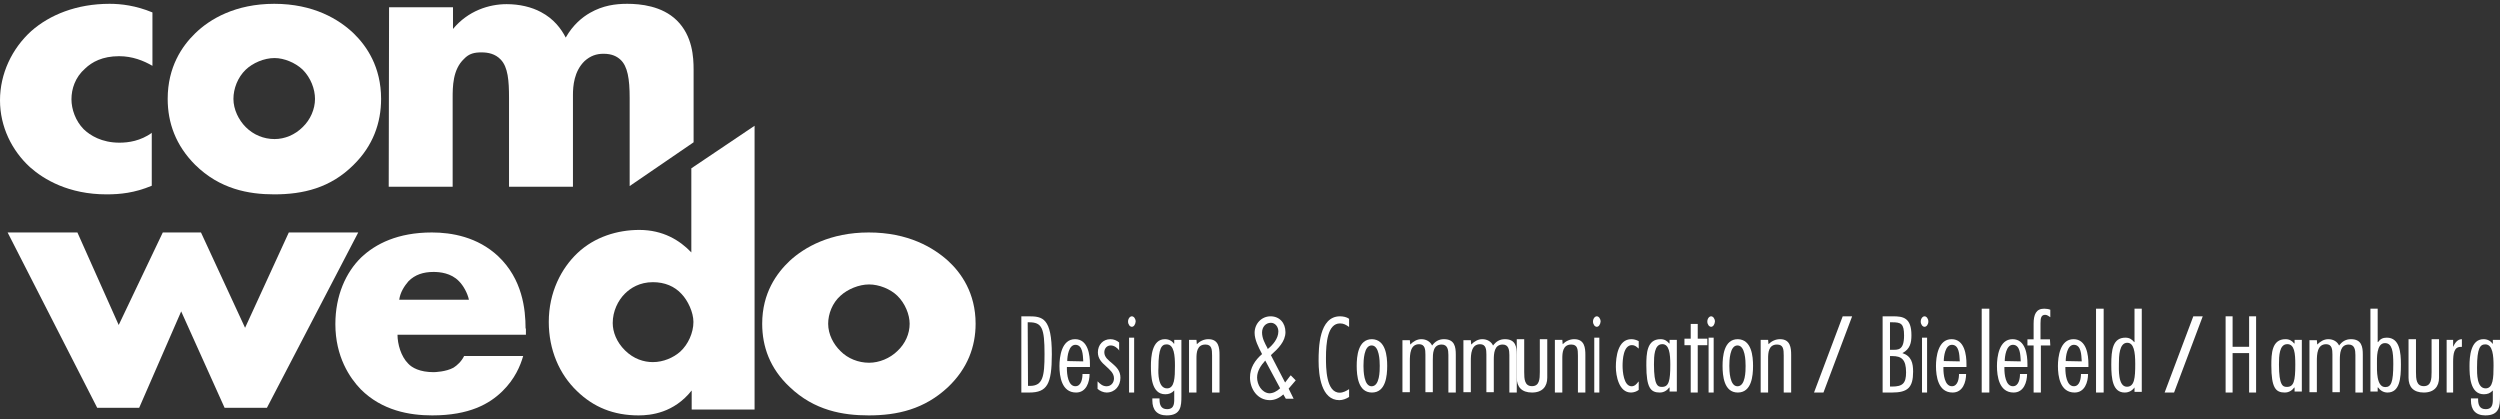
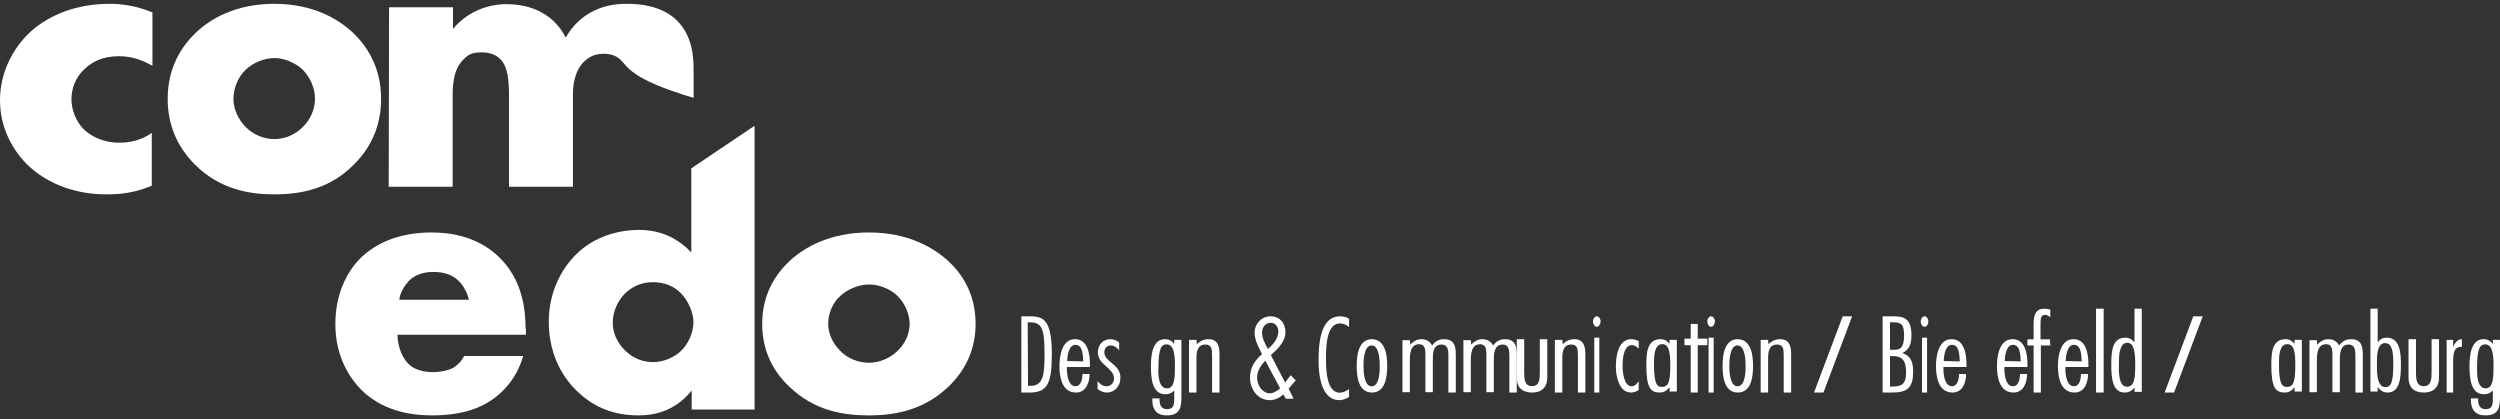
<svg xmlns="http://www.w3.org/2000/svg" width="328" height="55" viewBox="0 0 328 55" fill="none">
  <rect x="0" y="0" width="328" height="55" fill="#333333" stroke="none" />
  <g clip-path="url(#clip0_913_911)">
    <path d="M46.402 4.382C44.465 2.533 41.143 0.5 35.977 0.5C30.903 0.5 27.535 2.487 25.598 4.382C23.891 6.045 22 8.772 22 12.977C22 16.119 23.061 19.077 25.598 21.618C28.827 24.807 32.61 25.5 35.977 25.5C39.76 25.5 43.358 24.668 46.402 21.618C48.939 19.123 50 16.119 50 12.977C50 8.772 48.109 6.045 46.402 4.382ZM39.713 16.674C38.699 17.69 37.361 18.245 36.023 18.245C34.593 18.245 33.255 17.69 32.24 16.674C31.318 15.749 30.626 14.363 30.626 12.977C30.626 11.637 31.18 10.158 32.24 9.141C33.163 8.263 34.639 7.616 36.023 7.616C37.315 7.616 38.791 8.263 39.713 9.141C40.774 10.204 41.328 11.683 41.328 12.977C41.328 14.317 40.728 15.703 39.713 16.674Z" fill="white" />
-     <path d="M51.045 0.952H59.433V3.799C61.417 1.404 64.168 0.545 66.468 0.545C68.136 0.545 69.715 0.907 70.977 1.585C72.691 2.489 73.638 3.799 74.224 4.929C75.171 3.257 76.389 2.263 77.426 1.675C79.095 0.726 80.718 0.5 82.296 0.5C84.01 0.5 86.851 0.771 88.79 2.669C90.865 4.703 91 7.506 91 9.133V18.669L82.612 24.41V12.839C82.612 10.353 82.342 8.681 81.395 7.822C80.944 7.415 80.312 7.054 79.185 7.054C78.238 7.054 77.471 7.325 76.705 8.003C75.307 9.359 75.171 11.302 75.171 12.477V24.5H66.784V12.839C66.784 10.579 66.648 8.816 65.701 7.822C64.98 7.054 64.033 6.873 63.176 6.873C62.274 6.873 61.552 7.008 60.876 7.732C59.388 9.133 59.388 11.393 59.388 12.884V24.5H51L51.045 0.952Z" fill="white" />
-     <path d="M10.155 30.5L15.574 42.641L21.358 30.5H26.368L32.153 43.008L37.891 30.5H47L35.022 53.5H29.465L23.772 40.855L18.261 53.5H12.751L1 30.5H10.155Z" fill="white" />
+     <path d="M51.045 0.952H59.433V3.799C61.417 1.404 64.168 0.545 66.468 0.545C68.136 0.545 69.715 0.907 70.977 1.585C72.691 2.489 73.638 3.799 74.224 4.929C75.171 3.257 76.389 2.263 77.426 1.675C79.095 0.726 80.718 0.5 82.296 0.5C84.01 0.5 86.851 0.771 88.79 2.669C90.865 4.703 91 7.506 91 9.133V18.669V12.839C82.612 10.353 82.342 8.681 81.395 7.822C80.944 7.415 80.312 7.054 79.185 7.054C78.238 7.054 77.471 7.325 76.705 8.003C75.307 9.359 75.171 11.302 75.171 12.477V24.5H66.784V12.839C66.784 10.579 66.648 8.816 65.701 7.822C64.98 7.054 64.033 6.873 63.176 6.873C62.274 6.873 61.552 7.008 60.876 7.732C59.388 9.133 59.388 11.393 59.388 12.884V24.5H51L51.045 0.952Z" fill="white" />
    <path d="M68.955 43.108C68.955 40.586 68.55 36.624 65.351 33.607C62.649 31.085 59.27 30.5 56.658 30.5C52.198 30.5 49.27 31.986 47.378 33.787C45.396 35.723 44 38.74 44 42.523C44 46.8 45.892 49.592 47.333 51.078C50.126 53.87 53.73 54.5 56.703 54.5C61.613 54.5 64.225 52.969 65.892 51.348C67.559 49.727 68.279 47.971 68.64 46.71H60.892C60.532 47.431 59.991 47.926 59.495 48.241C58.505 48.781 57.063 48.827 56.883 48.827C55.081 48.827 54.045 48.241 53.55 47.701C52.604 46.755 52.153 45.134 52.153 43.918H69V43.108H68.955ZM52.378 39.325C52.514 38.335 53.054 37.524 53.595 36.894C54.45 36.038 55.532 35.678 56.883 35.678C57.694 35.678 59.18 35.813 60.216 36.894C60.802 37.479 61.342 38.47 61.523 39.325H52.378Z" fill="white" />
    <path d="M90.703 22.084V33.117C89.19 31.527 86.99 30.166 83.873 30.166C81.031 30.166 78.005 31.073 75.759 33.207C73.65 35.205 72 38.337 72 42.242C72 45.874 73.375 49.097 75.713 51.322C77.868 53.41 80.481 54.5 83.781 54.5C85.385 54.5 88.411 54.182 90.749 51.231V53.728H99V16.5L90.703 22.084ZM89.236 46.146C88.365 46.918 87.036 47.508 85.66 47.508C84.469 47.508 83.139 47.1 81.993 45.965C80.893 44.875 80.389 43.559 80.389 42.378C80.389 40.834 81.076 39.427 81.993 38.519C82.727 37.793 83.918 37.021 85.66 37.021C87.219 37.021 88.502 37.566 89.419 38.565C90.245 39.427 90.978 40.971 90.978 42.242C90.978 43.649 90.29 45.193 89.236 46.146Z" fill="white" />
    <path d="M124.39 34.223C122.446 32.474 119.16 30.5 113.977 30.5C108.932 30.5 105.554 32.429 103.61 34.223C101.898 35.838 100 38.44 100 42.478C100 45.483 101.018 48.354 103.61 50.777C106.85 53.872 110.598 54.5 113.977 54.5C117.726 54.5 121.289 53.693 124.39 50.777C126.936 48.354 128 45.483 128 42.478C128 38.44 126.102 35.794 124.39 34.223ZM117.726 46.066C116.754 47.008 115.365 47.592 114.023 47.592C112.635 47.592 111.246 47.053 110.274 46.066C109.349 45.169 108.655 43.868 108.655 42.478C108.655 41.177 109.21 39.741 110.274 38.799C111.2 37.947 112.681 37.319 114.023 37.319C115.319 37.319 116.8 37.902 117.726 38.799C118.744 39.786 119.345 41.266 119.345 42.478C119.345 43.779 118.79 45.079 117.726 46.066Z" fill="white" />
    <path d="M19.955 17.408C18.438 18.493 16.875 18.719 15.67 18.719C13.348 18.719 11.83 17.769 10.982 16.956C9.911 15.871 9.375 14.334 9.375 13.023C9.375 11.666 9.866 10.129 11.161 8.999C12.054 8.14 13.438 7.372 15.625 7.372C17.366 7.372 18.839 7.959 20 8.637V1.63C17.812 0.726 15.893 0.5 14.375 0.5C10.045 0.5 6.518 1.947 4.107 4.071C1.562 6.377 0 9.677 0 13.158C0 16.639 1.562 19.759 3.929 21.929C5.759 23.556 9.018 25.5 13.973 25.5C15.759 25.5 17.634 25.319 19.911 24.37V17.408H19.955Z" fill="white" />
    <path d="M134 41.5H134.958C136.792 41.5 138 41.717 138 46.5C138 50.413 137.375 51.5 135.042 51.5H134V41.5ZM134.875 50.63H135.125C136.833 50.63 137.042 49.37 137.042 46.456C137.042 43.022 136.708 42.283 135 42.283H134.833L134.875 50.63Z" fill="white" />
    <path d="M139.977 48.152V48.37C139.977 49.065 140.116 50.674 141.093 50.674C141.884 50.674 142.023 49.63 142.023 49.065H142.953C142.953 50.109 142.535 51.5 141.186 51.5C139.279 51.5 139 49.37 139 48.022C139 46.804 139.279 44.5 141.047 44.5C142.767 44.5 143 46.587 143 47.761V48.152H139.977ZM142.116 47.413V47.283C142.07 46.63 142.07 45.239 141.093 45.239C140.209 45.239 140.023 46.761 140.023 47.37L142.116 47.413Z" fill="white" />
    <path d="M146.873 46.012C146.62 45.667 146.197 45.321 145.732 45.321C145.225 45.321 144.887 45.71 144.887 46.228C144.887 46.877 145.437 47.265 145.944 47.697C146.493 48.173 147 48.648 147 49.556C147 50.636 146.282 51.5 145.183 51.5C144.761 51.5 144.296 51.284 144 51.025V50.031C144.338 50.377 144.676 50.679 145.183 50.679C145.775 50.679 146.155 50.204 146.155 49.642C146.155 48.951 145.606 48.519 145.099 48.043C144.549 47.568 144.042 47.049 144.042 46.228C144.042 45.235 144.718 44.5 145.69 44.5C146.113 44.5 146.535 44.673 146.831 44.932V46.012H146.873Z" fill="white" />
-     <path d="M148.5 42.876C148.233 42.876 148 42.555 148 42.188C148 41.821 148.233 41.5 148.5 41.5C148.767 41.5 149 41.821 149 42.188C148.967 42.555 148.767 42.876 148.5 42.876ZM148.8 51.5H148.133V44.298H148.8V51.5Z" fill="white" />
    <path d="M155 51.955C155 53.273 154.953 54.5 153.071 54.5C151.8 54.5 151.188 53.773 151.188 52.545V52.273H152.129V52.409C152.129 53.091 152.318 53.682 153.118 53.682C154.153 53.682 154.059 52.773 154.059 52.045V51.227C153.729 51.591 153.353 51.727 152.882 51.727C151.047 51.727 151 49.273 151 48C151 46.818 151.141 44.5 152.835 44.5C153.353 44.5 153.776 44.727 154.012 45.091H154.059V44.591H155V51.955ZM153.118 50.955C154.106 50.955 154.153 49.545 154.153 48C154.153 46.682 154.059 45.182 153.071 45.182C152.412 45.182 151.988 45.636 151.988 48.227C151.941 49 151.941 50.955 153.118 50.955Z" fill="white" />
    <path d="M157.024 45.16C157.415 44.764 157.951 44.5 158.537 44.5C159.902 44.5 160 45.645 160 46.569V51.5H159.024V46.657C159.024 45.821 158.976 45.204 158.146 45.204C157.024 45.204 156.976 46.305 156.976 47.009V51.5H156V44.588H156.976L157.024 45.16Z" fill="white" />
    <path d="M168.372 51.745C167.86 52.217 167.256 52.5 166.605 52.5C164.977 52.5 164 51.036 164 49.526C164 48.251 164.651 47.26 165.581 46.457L165.535 46.363C165.116 45.56 164.605 44.569 164.605 43.672C164.605 42.444 165.535 41.5 166.698 41.5C167.86 41.5 168.651 42.35 168.651 43.577C168.651 44.805 167.674 45.749 166.837 46.504L166.744 46.599L168.605 50.187L169.256 49.337L169.349 49.242L170 49.903L169.07 50.989L169.721 52.311H168.698L168.372 51.745ZM166 47.307C165.442 47.921 164.93 48.676 164.93 49.526C164.93 50.47 165.535 51.509 166.512 51.603C167.023 51.603 167.488 51.367 167.953 50.942L166 47.307ZM166.326 45.796C166.977 45.277 167.721 44.427 167.721 43.483C167.721 42.869 167.302 42.35 166.744 42.35C166.047 42.35 165.581 42.916 165.581 43.624C165.581 44.38 165.953 45.041 166.279 45.654L166.326 45.796Z" fill="white" />
    <path d="M177 52.081C176.648 52.314 176.165 52.5 175.725 52.5C173.352 52.5 173 49.237 173 47.373C173 45.648 173.044 41.5 175.813 41.5C176.209 41.5 176.692 41.593 177 41.826V42.898C176.604 42.619 176.297 42.432 175.813 42.432C174.187 42.432 173.967 44.949 173.967 46.953C173.967 48.212 173.967 51.521 175.769 51.521C176.209 51.521 176.648 51.288 177 51.055V52.081Z" fill="white" />
    <path d="M182 48C182 49.296 181.822 51.5 180 51.5C178.178 51.5 178 49.296 178 48C178 46.747 178.178 44.5 180 44.5C181.822 44.543 182 46.747 182 48ZM178.889 48C178.889 48.648 178.933 50.679 179.956 50.679C181.022 50.679 181.022 48.648 181.022 48C181.022 47.352 180.978 45.321 179.956 45.321C178.933 45.321 178.889 47.352 178.889 48Z" fill="white" />
    <path d="M185.021 45.204C185.41 44.808 185.896 44.5 186.479 44.5C187.111 44.5 187.646 44.808 187.889 45.337C188.278 44.808 188.764 44.5 189.444 44.5C190.854 44.5 191 45.513 191 46.525V51.5H190.028V46.569C190.028 45.909 189.931 45.204 189.153 45.204C187.986 45.204 187.986 46.393 187.986 47.23V51.456H187.014V46.525C187.014 45.865 186.965 45.16 186.188 45.16C185.021 45.16 184.972 46.481 184.972 47.362V51.456H184V44.632H184.972L185.021 45.204Z" fill="white" />
    <path d="M193.021 45.204C193.41 44.808 193.896 44.5 194.479 44.5C195.111 44.5 195.646 44.808 195.889 45.337C196.278 44.808 196.764 44.5 197.444 44.5C198.854 44.5 199 45.513 199 46.525V51.5H198.028V46.569C198.028 45.909 197.931 45.204 197.153 45.204C196.035 45.204 195.986 46.393 195.986 47.23V51.456H195.014V46.525C195.014 45.865 194.965 45.16 194.188 45.16C193.021 45.16 192.972 46.481 192.972 47.362V51.456H192V44.632H192.972L193.021 45.204Z" fill="white" />
    <path d="M199.976 44.5V48.815C199.976 49.739 200.024 50.663 201 50.663C201.976 50.663 202.024 49.739 202.024 48.815V44.5H203V49.563C203 50.708 202.366 51.5 201 51.5C199.634 51.5 199 50.752 199 49.563V44.5H199.976Z" fill="white" />
    <path d="M205.024 45.16C205.415 44.764 205.951 44.5 206.537 44.5C207.902 44.5 208 45.645 208 46.569V51.5H207.024V46.657C207.024 45.821 206.976 45.204 206.146 45.204C205.024 45.204 204.976 46.305 204.976 47.009V51.5H204V44.588H204.976L205.024 45.16Z" fill="white" />
    <path d="M209.5 42.876C209.233 42.876 209 42.555 209 42.188C209 41.821 209.233 41.5 209.5 41.5C209.767 41.5 210 41.821 210 42.188C209.967 42.555 209.767 42.876 209.5 42.876ZM209.833 51.5H209.167V44.298H209.833V51.5Z" fill="white" />
    <path d="M214.956 45.71C214.735 45.494 214.471 45.278 214.118 45.278C212.971 45.278 212.882 47.222 212.882 48C212.882 48.691 213.015 50.679 214.074 50.679C214.471 50.679 214.735 50.377 214.956 50.074H215V51.154C214.735 51.37 214.338 51.5 213.985 51.5C212.397 51.5 212 49.296 212 48.13C212 46.833 212.265 44.5 214.029 44.5C214.338 44.5 214.691 44.586 215 44.759V45.71H214.956Z" fill="white" />
    <path d="M220 51.37H219.048V50.848H219C218.714 51.239 218.286 51.5 217.762 51.5C216.571 51.5 216 50.891 216 47.935C216 46.413 216.048 44.5 217.857 44.5C218.381 44.5 218.714 44.717 219 45.065H219.048V44.587H220V51.37ZM218.095 45.152C217.048 45.152 217 46.674 217 47.804C217 50.63 217.524 50.761 218.048 50.761C218.952 50.761 219.143 49.978 219.143 47.848C219.143 46.37 219 45.152 218.095 45.152Z" fill="white" />
    <path d="M224 45.29H222.742V51.5H221.823V45.29H221V44.435H221.823V42.5H222.742V44.435H224V45.29Z" fill="white" />
    <path d="M224.5 42.876C224.233 42.876 224 42.555 224 42.188C224 41.821 224.233 41.5 224.5 41.5C224.767 41.5 225 41.821 225 42.188C224.967 42.555 224.767 42.876 224.5 42.876ZM224.833 51.5H224.167V44.298H224.833V51.5Z" fill="white" />
    <path d="M230 48C230 49.296 229.822 51.5 228 51.5C226.178 51.5 226 49.296 226 48C226 46.747 226.178 44.5 228 44.5C229.822 44.543 230 46.747 230 48ZM226.889 48C226.889 48.648 226.933 50.679 227.956 50.679C229.022 50.679 229.022 48.648 229.022 48C229.022 47.352 228.978 45.321 227.956 45.321C226.933 45.321 226.889 47.352 226.889 48Z" fill="white" />
    <path d="M232.024 45.16C232.415 44.764 232.951 44.5 233.537 44.5C234.902 44.5 235 45.645 235 46.569V51.5H234.024V46.657C234.024 45.821 233.976 45.204 233.146 45.204C232.024 45.204 231.976 46.305 231.976 47.009V51.5H231V44.588H231.976L232.024 45.16Z" fill="white" />
    <path d="M248.363 41.5C249.681 41.5 250.78 41.674 250.78 43.978C250.78 44.978 250.604 45.804 249.593 46.326C250.78 46.717 251 47.63 251 48.761C251 50.848 250.297 51.5 248.231 51.5H247V41.5H248.363ZM247.967 42.283V45.891H248.231C248.978 45.891 249.813 46.022 249.813 44.022C249.813 42.456 249.418 42.283 248.231 42.283H247.967ZM247.967 46.717V50.717H248.231C249.637 50.717 250.077 50.283 250.077 48.848C250.077 47.152 249.462 46.717 248.275 46.717H247.967Z" fill="white" />
    <path d="M252.5 42.876C252.233 42.876 252 42.555 252 42.188C252 41.821 252.233 41.5 252.5 41.5C252.767 41.5 253 41.821 253 42.188C253 42.555 252.767 42.876 252.5 42.876ZM252.833 51.5H252.167V44.298H252.833V51.5Z" fill="white" />
    <path d="M254.977 48.152V48.37C254.977 49.065 255.116 50.674 256.093 50.674C256.884 50.674 257.023 49.63 257.023 49.065H257.953C257.953 50.109 257.535 51.5 256.186 51.5C254.279 51.5 254 49.37 254 48.022C254 46.804 254.279 44.5 256.047 44.5C257.767 44.5 258 46.587 258 47.761V48.152H254.977ZM257.116 47.413V47.283C257.07 46.63 257.07 45.239 256.093 45.239C255.209 45.239 255.023 46.761 255.023 47.37L257.116 47.413Z" fill="white" />
-     <path d="M261 40.5H260V51.5H261V40.5Z" fill="white" />
    <path d="M262.977 48.152V48.37C262.977 49.065 263.116 50.674 264.093 50.674C264.884 50.674 265.023 49.63 265.023 49.065H265.953C265.953 50.109 265.535 51.5 264.186 51.5C262.279 51.5 262 49.37 262 48.022C262 46.804 262.279 44.5 264.047 44.5C265.767 44.5 266 46.587 266 47.761V48.152H262.977ZM265.116 47.413V47.283C265.07 46.63 265.07 45.239 264.093 45.239C263.209 45.239 263.023 46.761 263.023 47.37L265.116 47.413Z" fill="white" />
    <path d="M269 45.329H267.762V51.5H266.81V45.329H266V44.524H266.81V42.468C266.81 41.26 267.143 40.5 268.19 40.5C268.476 40.5 268.762 40.545 269 40.634V41.618C268.81 41.484 268.571 41.305 268.333 41.305C267.81 41.305 267.714 41.707 267.714 42.423V44.524H268.952L269 45.329Z" fill="white" />
    <path d="M270.977 48.152V48.37C270.977 49.065 271.116 50.674 272.093 50.674C272.884 50.674 273.023 49.63 273.023 49.065H273.953C273.953 50.109 273.535 51.5 272.186 51.5C270.279 51.5 270 49.37 270 48.022C270 46.804 270.279 44.5 272.047 44.5C273.767 44.5 274 46.587 274 47.761V48.152H270.977ZM273.116 47.413V47.283C273.07 46.63 273.07 45.239 272.093 45.239C271.209 45.239 271.023 46.761 271.023 47.37L273.116 47.413Z" fill="white" />
    <path d="M276 40.5H275V51.5H276V40.5Z" fill="white" />
    <path d="M280.048 50.829C279.762 51.232 279.333 51.5 278.762 51.5C277.19 51.5 277 49.711 277 47.833C277 45.911 277.19 44.301 278.857 44.301C279.381 44.301 279.714 44.524 280 44.882H280.048V40.5H281V51.411H280.048V50.829ZM279.095 44.971C278.048 44.971 278 46.715 278 47.699C278 48.37 277.857 50.74 279.048 50.74C280.048 50.74 280.143 49.577 280.143 47.744C280.143 46.134 279.952 44.971 279.095 44.971Z" fill="white" />
-     <path d="M296 51.5H295.083V46.326H292.917V51.5H292V41.5H292.917V45.5H295.083V41.5H296V51.5Z" fill="white" />
    <path d="M302 51.37H301.048V50.848H301C300.714 51.239 300.286 51.5 299.762 51.5C298.571 51.5 298 50.891 298 47.935C298 46.413 298.048 44.5 299.857 44.5C300.381 44.5 300.714 44.717 301 45.065H301.048V44.587H302V51.37ZM300.095 45.152C299.048 45.152 299 46.674 299 47.804C299 50.63 299.524 50.761 300.048 50.761C300.952 50.761 301.143 49.978 301.143 47.848C301.143 46.37 301.048 45.152 300.095 45.152Z" fill="white" />
    <path d="M304.021 45.204C304.41 44.808 304.896 44.5 305.479 44.5C306.111 44.5 306.646 44.808 306.889 45.337C307.278 44.808 307.764 44.5 308.444 44.5C309.854 44.5 310 45.513 310 46.525V51.5H309.028V46.569C309.028 45.909 308.931 45.204 308.153 45.204C307.035 45.204 306.986 46.393 306.986 47.23V51.456H306.014V46.525C306.014 45.865 305.965 45.16 305.187 45.16C304.021 45.16 303.972 46.481 303.972 47.362V51.456H303V44.632H303.972L304.021 45.204Z" fill="white" />
    <path d="M311 40.5H311.952V44.882H312C312.286 44.48 312.619 44.301 313.143 44.301C314.857 44.301 315 46.268 315 47.833C315 49.622 314.857 51.5 313.238 51.5C312.714 51.5 312.286 51.232 312 50.829H311.952V51.366H311V40.5ZM314 47.744C314 46.134 313.857 45.016 312.905 45.016C311.762 45.016 311.857 47.073 311.857 47.699C311.857 48.549 311.762 50.785 312.952 50.785C313.714 50.785 314 50.158 314 47.744Z" fill="white" />
    <path d="M316.976 44.5V48.815C316.976 49.739 317.024 50.663 318 50.663C318.976 50.663 319.024 49.739 319.024 48.815V44.5H320V49.563C320 50.708 319.366 51.5 318 51.5C316.634 51.5 316 50.752 316 49.563V44.5H316.976Z" fill="white" />
    <path d="M321.851 45.513C322.064 45.028 322.404 44.5 323 44.5V45.513H322.83C321.979 45.513 321.851 46.393 321.851 47.494V51.5H321V44.588H321.851V45.513Z" fill="white" />
    <path d="M328 51.955C328 53.273 327.953 54.5 326.071 54.5C324.8 54.5 324.188 53.773 324.188 52.545V52.273H325.129V52.409C325.129 53.091 325.318 53.682 326.118 53.682C327.153 53.682 327.059 52.773 327.059 52.045V51.227C326.729 51.591 326.353 51.727 325.882 51.727C324.047 51.727 324 49.273 324 48C324 46.818 324.141 44.5 325.835 44.5C326.353 44.5 326.776 44.727 327.012 45.091H327.059V44.591H328V51.955ZM326.118 50.955C327.106 50.955 327.153 49.545 327.153 48C327.153 46.682 327.059 45.182 326.071 45.182C325.412 45.182 324.988 45.636 324.988 48.227C324.988 49 324.941 50.955 326.118 50.955Z" fill="white" />
    <path d="M287.762 41.5L284 51.5H285.238L289 41.5H287.762Z" fill="white" />
    <path d="M241.762 41.5L238 51.5H239.238L243 41.5H241.762Z" fill="white" />
  </g>
  <defs>
    <clipPath id="clip0_913_911">
      <rect width="328" height="54" fill="white" transform="translate(0 0.5)" />
    </clipPath>
  </defs>
</svg>